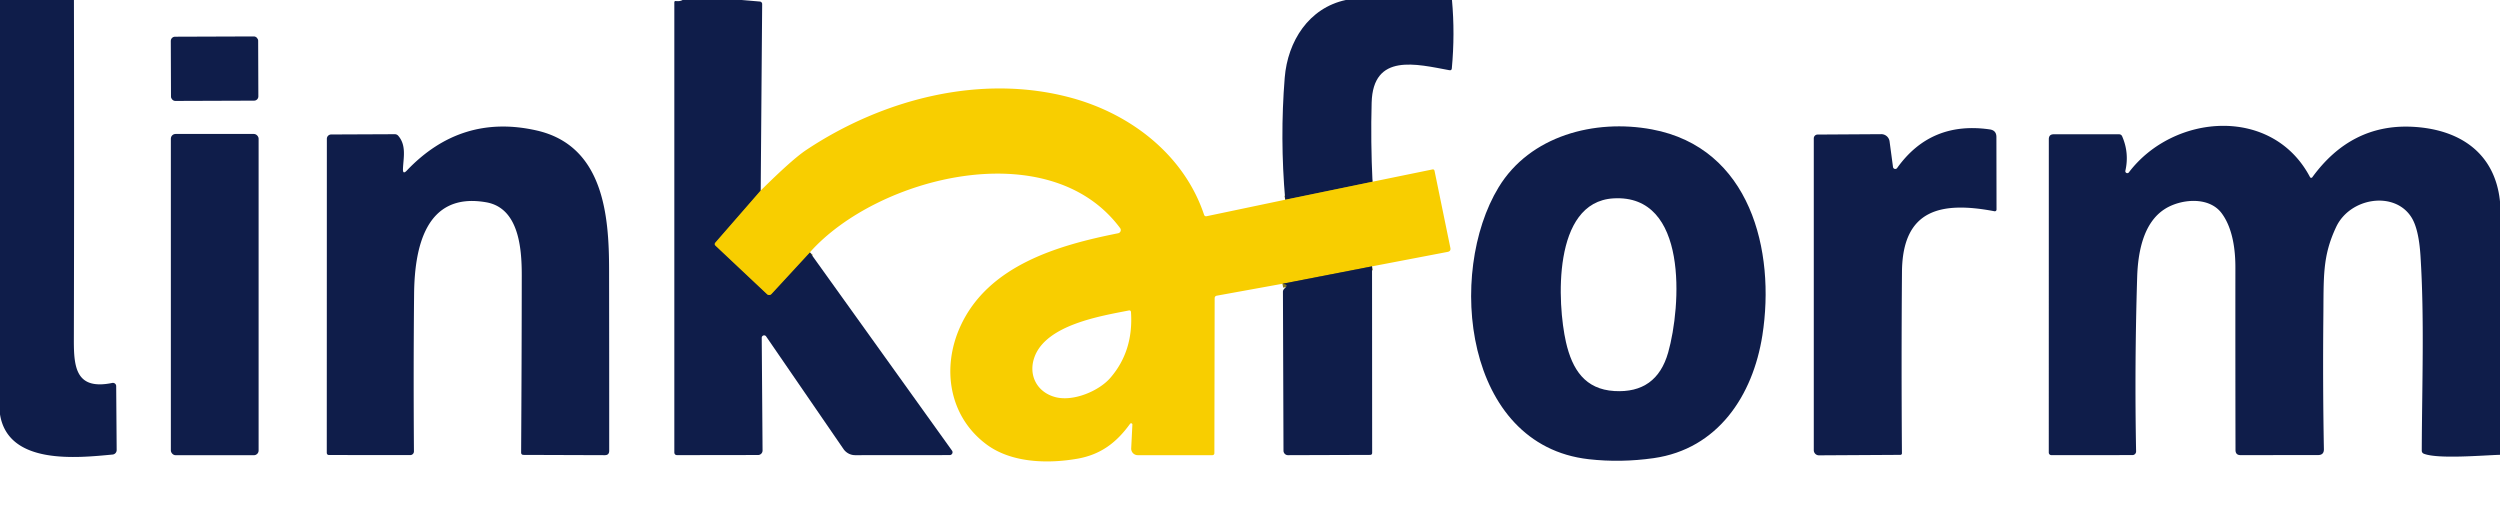
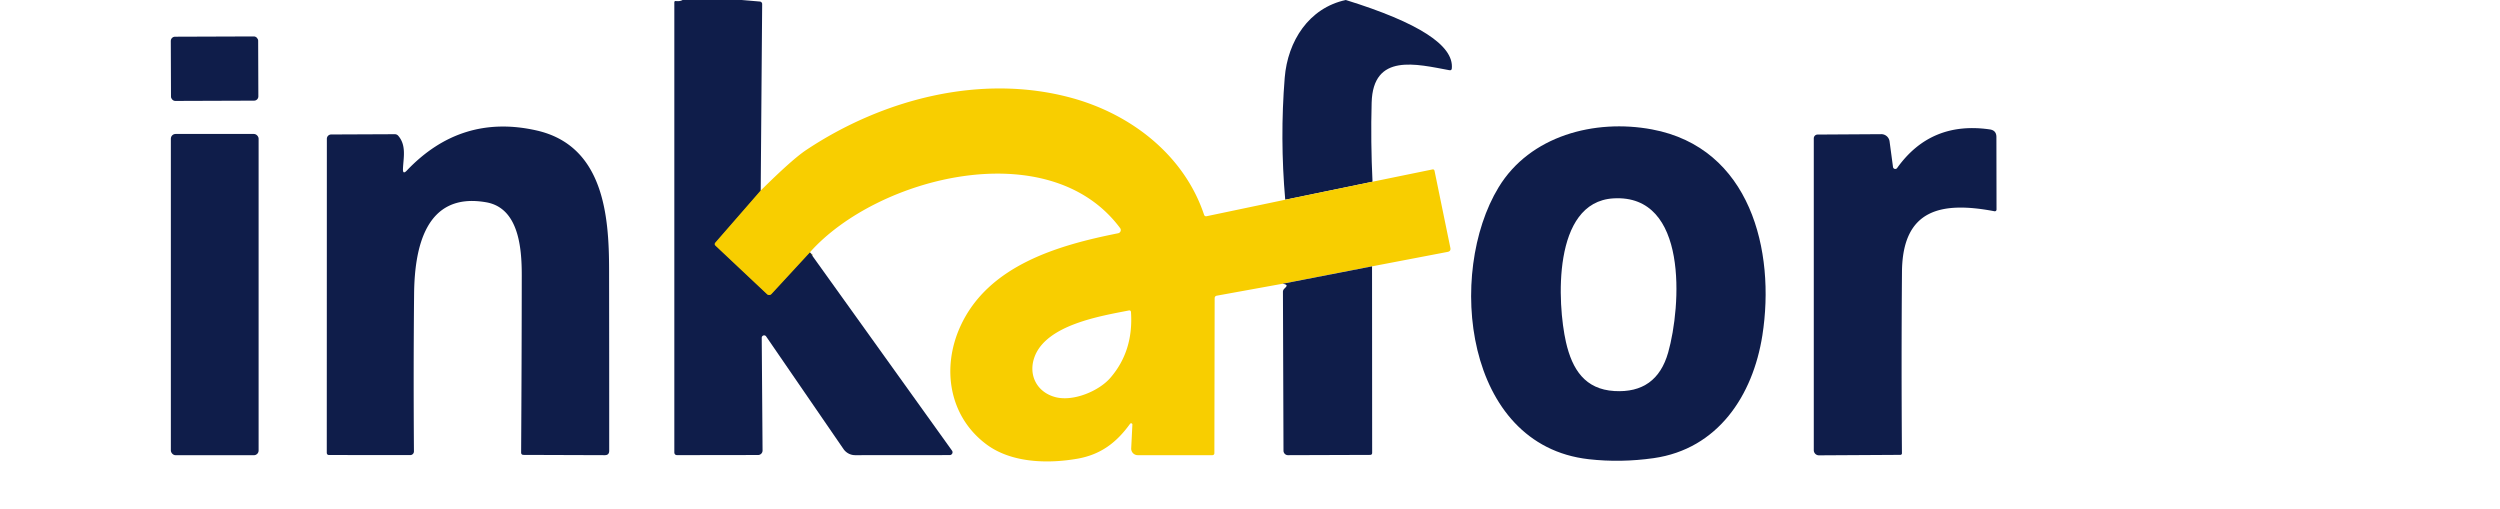
<svg xmlns="http://www.w3.org/2000/svg" version="1.1" viewBox="0.00 0.00 633.00 129.00">
  <g stroke-width="2.00" fill="none" stroke-linecap="butt">
    <path stroke="#847625" vector-effect="non-scaling-stroke" d="   M 192.61 48.25   L 181.15 61.41   Q 180.78 61.84 181.19 62.22   L 194.22 74.48   A 0.78 0.77 -46.8 0 0 195.33 74.44   L 205.06 63.89" />
-     <path stroke="#847625" vector-effect="non-scaling-stroke" d="   M 347.52 46.01   L 325.42 50.57" />
-     <path stroke="#847625" vector-effect="non-scaling-stroke" d="   M 347.40 67.44   L 324.71 71.85" />
  </g>
-   <path fill="#0f1d4a" d="   M 0.00 0.00   L 18.72 0.00   Q 18.81 43.08 18.70 86.16   C 18.69 93.09 19.27 98.83 28.43 96.96   A 0.83 0.82 -6.1 0 1 29.42 97.76   L 29.54 113.96   A 1.14 1.13 87.2 0 1 28.52 115.09   C 19.68 115.92 2.06 117.87 0.00 104.92   L 0.00 0.00   Z" />
  <path fill="#0f1d4a" d="   M 172.82 0.00   L 187.80 0.00   L 192.39 0.39   A 0.64 0.63 2.9 0 1 192.98 1.03   L 192.61 48.25   L 181.15 61.41   Q 180.78 61.84 181.19 62.22   L 194.22 74.48   A 0.78 0.77 -46.8 0 0 195.33 74.44   L 205.06 63.89   L 241.05 114.10   A 0.72 0.71 -18.0 0 1 240.47 115.23   L 216.54 115.25   A 3.61 3.57 72.5 0 1 213.56 113.68   L 193.99 85.19   A 0.61 0.61 0.0 0 0 192.87 85.54   L 193.08 114.06   A 1.14 1.14 0.0 0 1 191.94 115.21   L 171.49 115.24   Q 170.74 115.24 170.74 114.49   L 170.74 0.56   A 0.30 0.30 0.0 0 1 171.08 0.26   Q 172.19 0.39 172.82 0.00   Z" />
-   <path fill="#0f1d4a" d="   M 340.76 0.00   L 367.64 0.00   Q 368.42 8.58 367.60 17.33   Q 367.54 17.87 367.01 17.78   C 358.64 16.24 347.64 13.32 347.30 26.00   Q 347.03 35.81 347.52 46.01   L 325.42 50.57   Q 324.06 35.02 325.29 19.68   C 326.04 10.40 331.42 2.00 340.76 0.00   Z" />
+   <path fill="#0f1d4a" d="   M 340.76 0.00   Q 368.42 8.58 367.60 17.33   Q 367.54 17.87 367.01 17.78   C 358.64 16.24 347.64 13.32 347.30 26.00   Q 347.03 35.81 347.52 46.01   L 325.42 50.57   Q 324.06 35.02 325.29 19.68   C 326.04 10.40 331.42 2.00 340.76 0.00   Z" />
  <rect fill="#0f1d4a" x="-11.06" y="-8.13" transform="translate(54.33,17.39) rotate(-0.2)" width="22.12" height="16.26" rx="1.07" />
  <path fill="#f8ce00" d="   M 325.42 50.57   L 347.52 46.01   L 362.66 42.91   Q 363.13 42.81 363.23 43.28   L 367.23 62.75   Q 367.41 63.61 366.54 63.78   L 347.40 67.44   L 324.71 71.85   L 308.12 74.86   Q 307.55 74.96 307.55 75.54   L 307.48 114.76   A 0.49 0.49 0.0 0 1 306.99 115.25   L 288.07 115.25   A 1.66 1.65 -88.7 0 1 286.42 113.51   L 286.72 107.51   A 0.33 0.32 -25.9 0 0 286.13 107.31   C 282.71 112.05 278.72 115.11 272.77 116.15   C 265.24 117.46 256.05 117.21 249.76 112.51   C 240.26 105.42 238.37 93.15 243.16 82.64   C 250.22 67.15 268.01 62.07 283.12 59.06   A 0.83 0.82 -24.1 0 0 283.62 57.76   C 265.63 33.56 222.03 44.80 205.06 63.89   L 195.33 74.44   A 0.78 0.77 -46.8 0 1 194.22 74.48   L 181.19 62.22   Q 180.78 61.84 181.15 61.41   L 192.61 48.25   Q 200.63 40.29 204.19 37.94   C 223.51 25.11 248.38 18.56 271.25 24.77   C 286.30 28.86 299.78 39.20 304.86 54.34   Q 305.02 54.85 305.54 54.74   L 325.42 50.57   Z   M 261.92 90.44   C 260.29 94.98 262.57 99.37 267.30 100.57   C 271.82 101.72 278.28 99.00 281.16 95.65   Q 287.01 88.87 286.37 79.08   Q 286.34 78.50 285.77 78.62   C 278.90 79.99 264.88 82.18 261.92 90.44   Z" />
  <path fill="#0f1d4a" d="   M 102.03 42.77   Q 101.97 44.28 103.01 43.18   Q 116.75 28.74 135.80 33.02   C 152.82 36.84 154.21 54.54 154.22 68.24   Q 154.26 91.46 154.25 114.13   Q 154.25 115.26 153.13 115.25   L 132.58 115.18   Q 131.94 115.18 131.95 114.54   Q 132.09 92.08 132.11 69.69   C 132.12 62.65 131.29 52.65 123.11 51.22   C 107.59 48.50 104.96 63.04 104.85 74.43   Q 104.66 93.68 104.81 114.29   A 0.94 0.93 90.0 0 1 103.88 115.23   L 83.35 115.21   Q 82.74 115.21 82.74 114.60   L 82.76 35.15   A 1.10 1.09 90.0 0 1 83.85 34.05   L 99.97 33.98   A 1.14 1.14 0.0 0 1 100.82 34.36   C 102.97 36.82 102.13 40.03 102.03 42.77   Z" />
  <path fill="#0f1d4a" d="   M 379.44 47.44   C 387.39 34.34 403.80 30.07 418.26 32.76   C 443.21 37.41 449.59 63.51 446.23 84.93   C 443.84 100.15 434.97 113.68 418.72 116.00   Q 410.37 117.19 402.25 116.27   C 370.67 112.69 366.30 69.06 379.44 47.44   Z   M 408.50 50.23   C 392.97 51.16 394.31 76.98 396.50 86.62   C 398.09 93.60 401.36 98.57 408.76 99.01   Q 419.45 99.65 422.39 89.22   C 425.66 77.62 427.54 49.08 408.50 50.23   Z" />
-   <path fill="#0f1d4a" d="   M 633.00 51.02   L 633.00 115.16   C 628.66 115.28 617.38 116.28 613.76 114.90   Q 613.18 114.68 613.19 114.06   C 613.25 97.31 613.88 80.82 612.87 64.82   Q 612.44 58.00 610.59 55.05   C 606.33 48.25 595.02 50.00 591.51 57.48   C 587.99 64.97 588.38 70.06 588.27 80.62   Q 588.11 97.52 588.41 113.72   Q 588.44 115.22 586.94 115.22   L 567.32 115.24   Q 566.04 115.24 566.03 113.96   Q 565.98 91.23 566.00 67.75   C 566.01 63.38 565.37 57.82 562.53 54.00   C 559.27 49.62 552.09 50.40 548.15 52.91   C 542.65 56.40 541.32 63.96 541.13 70.19   Q 540.45 92.41 540.86 114.28   A 0.93 0.93 0.0 0 1 539.93 115.23   L 519.40 115.24   A 0.65 0.65 0.0 0 1 518.75 114.59   L 518.76 35.25   Q 518.76 34.00 520.00 34.00   L 536.52 34.00   Q 537.11 34.00 537.34 34.54   Q 539.16 38.74 538.14 43.25   A 0.50 0.50 0.0 0 0 539.02 43.66   C 550.34 28.72 575.37 26.75 584.90 44.85   A 0.34 0.34 0.0 0 0 585.47 44.89   Q 595.27 31.41 610.63 32.09   C 622.55 32.63 631.72 38.54 633.00 51.02   Z" />
  <path fill="#0f1d4a" d="   M 479.31 42.29   A 0.58 0.58 0.0 0 0 480.35 42.55   Q 488.87 30.60 503.82 32.77   Q 505.49 33.01 505.49 34.69   L 505.52 53.07   A 0.43 0.43 0.0 0 1 505.01 53.49   C 491.45 50.91 481.70 53.00 481.58 68.85   Q 481.40 91.27 481.57 114.78   A 0.39 0.38 -1.5 0 1 481.19 115.17   L 460.55 115.29   A 1.30 1.30 0.0 0 1 459.25 113.99   L 459.25 35.03   A 0.96 0.96 0.0 0 1 460.21 34.07   L 476.34 33.97   A 2.12 2.11 86.0 0 1 478.44 35.81   L 479.31 42.29   Z" />
  <rect fill="#0f1d4a" x="43.26" y="33.92" width="22.22" height="81.34" rx="1.19" />
  <path fill="#0f1d4a" d="   M 347.40 67.44   L 347.43 114.64   Q 347.43 115.18 346.89 115.18   L 326.12 115.25   A 1.14 1.13 89.5 0 1 324.98 114.12   L 324.84 73.91   Q 324.84 73.47 325.14 73.15   Q 325.31 72.97 325.48 72.80   Q 325.93 72.35 325.67 72.14   Q 325.42 71.93 324.71 71.85   L 347.40 67.44   Z" />
</svg>